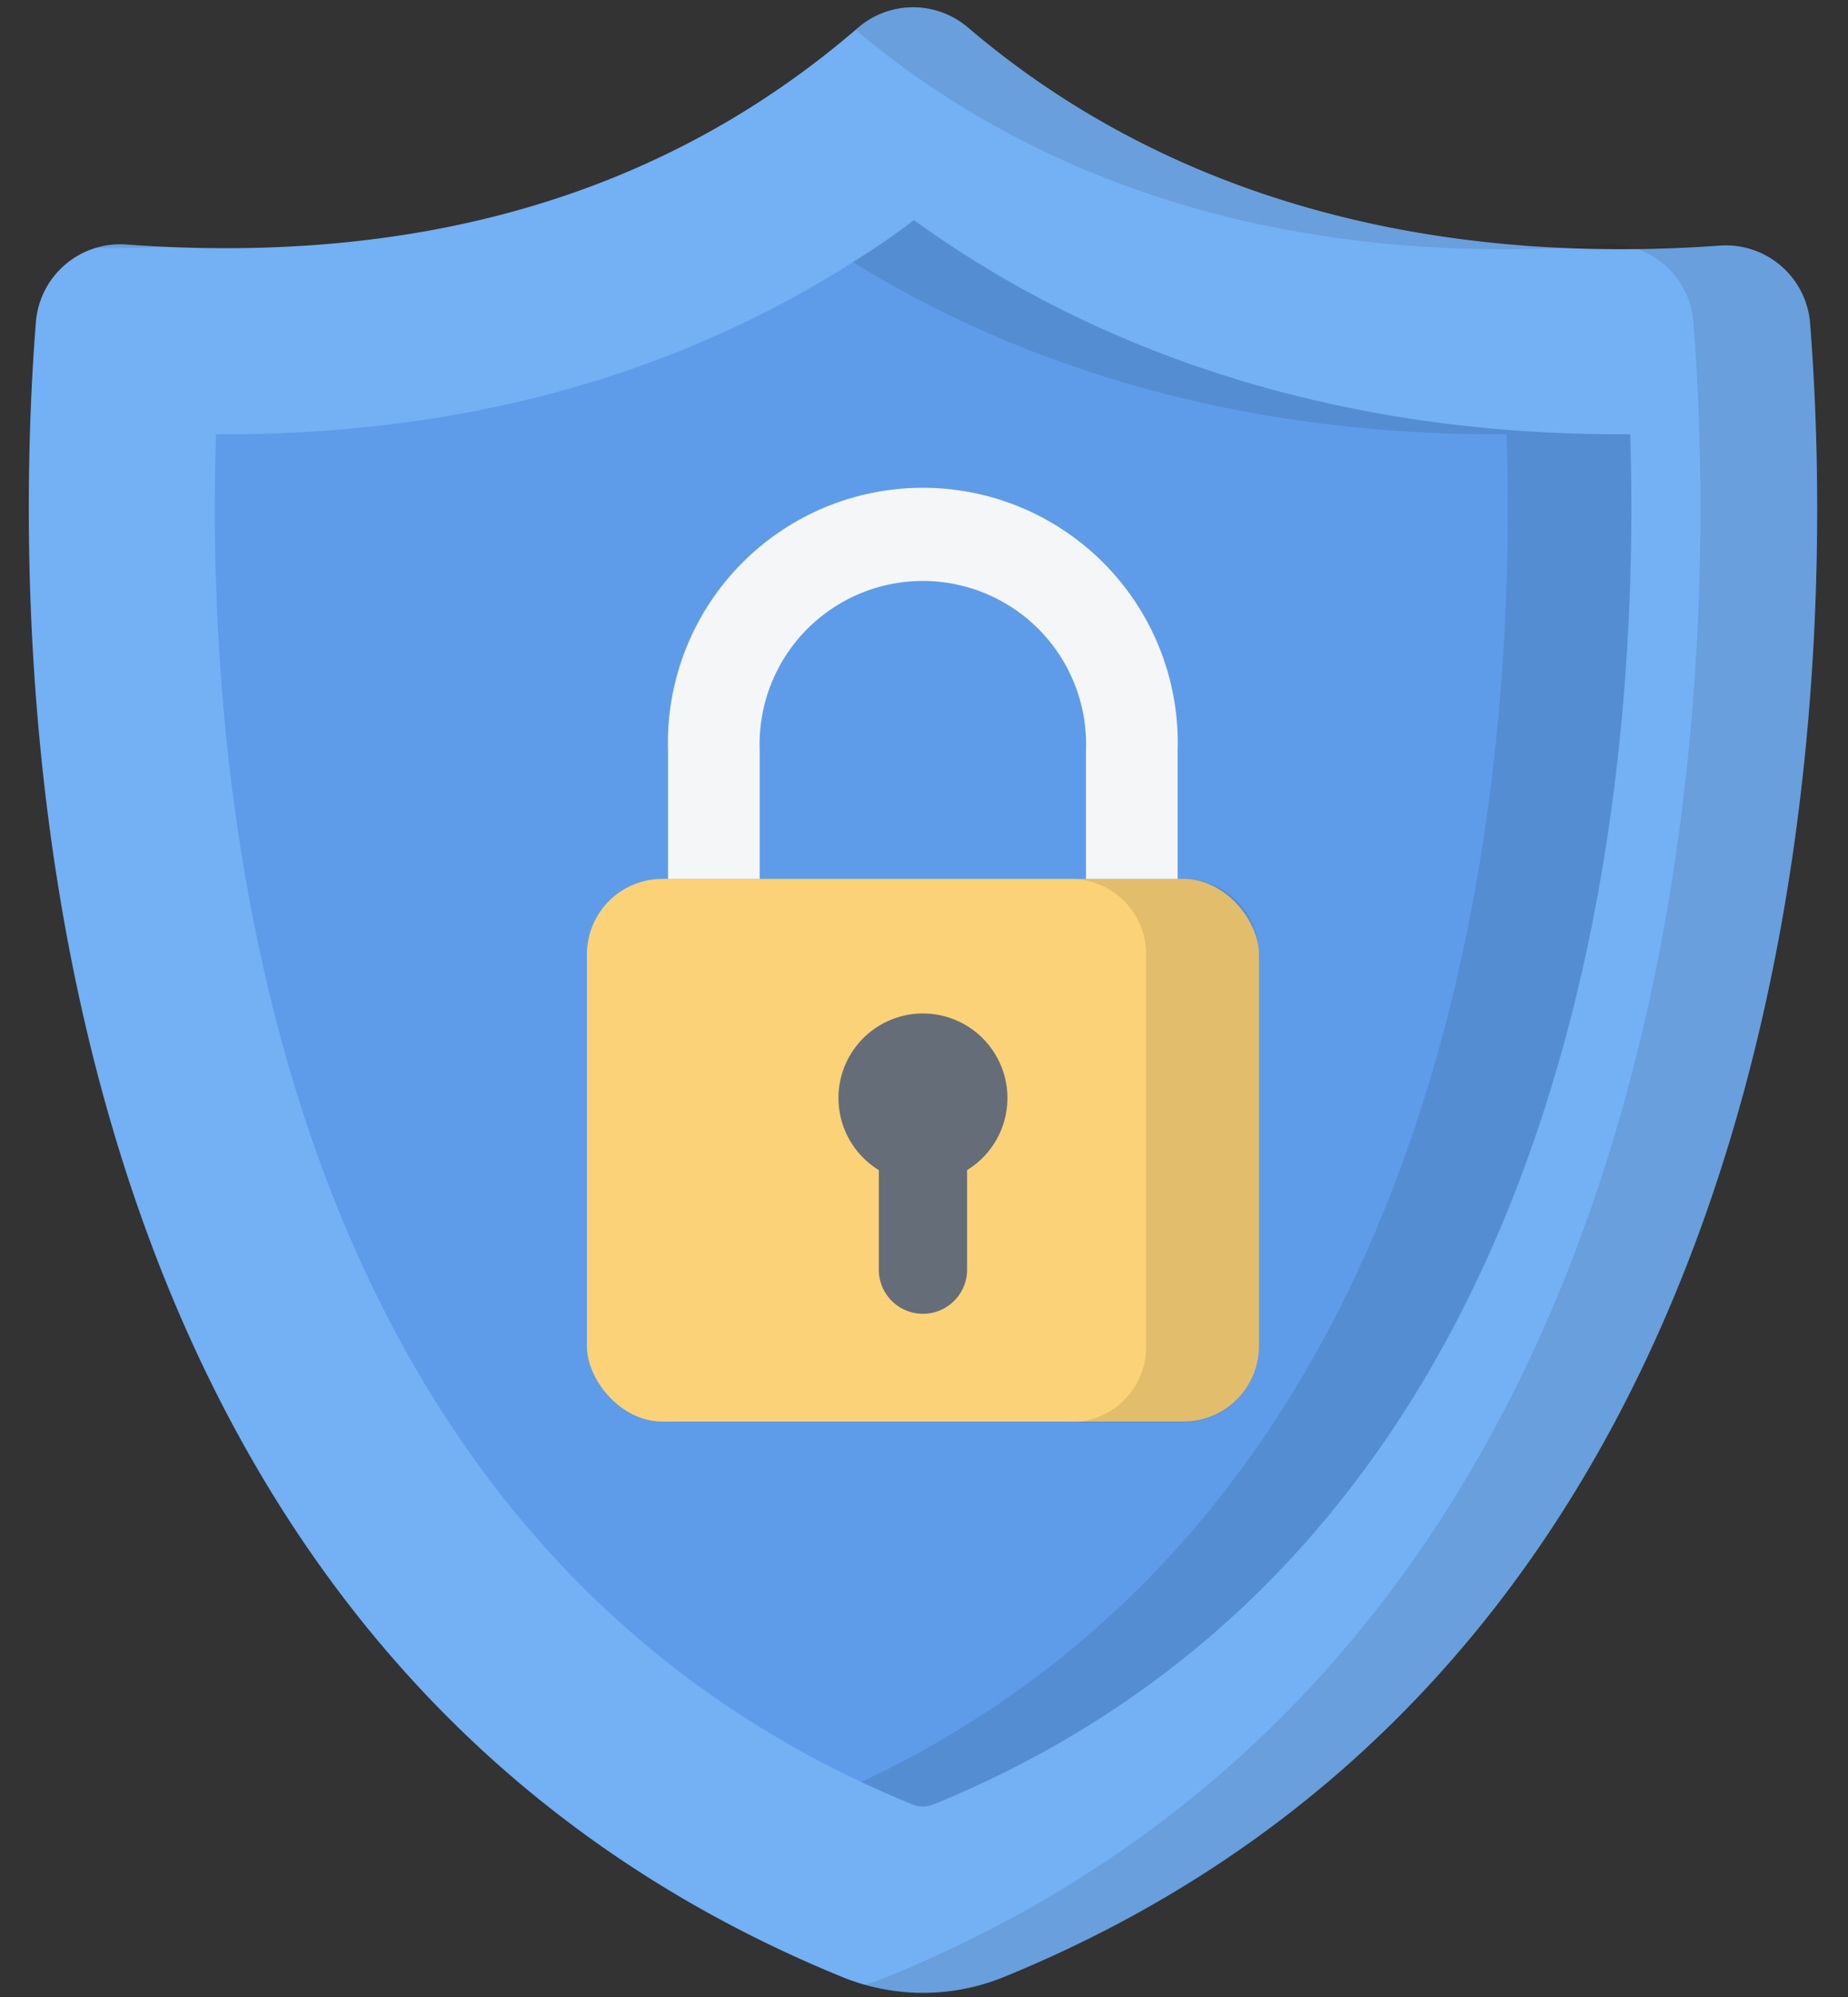
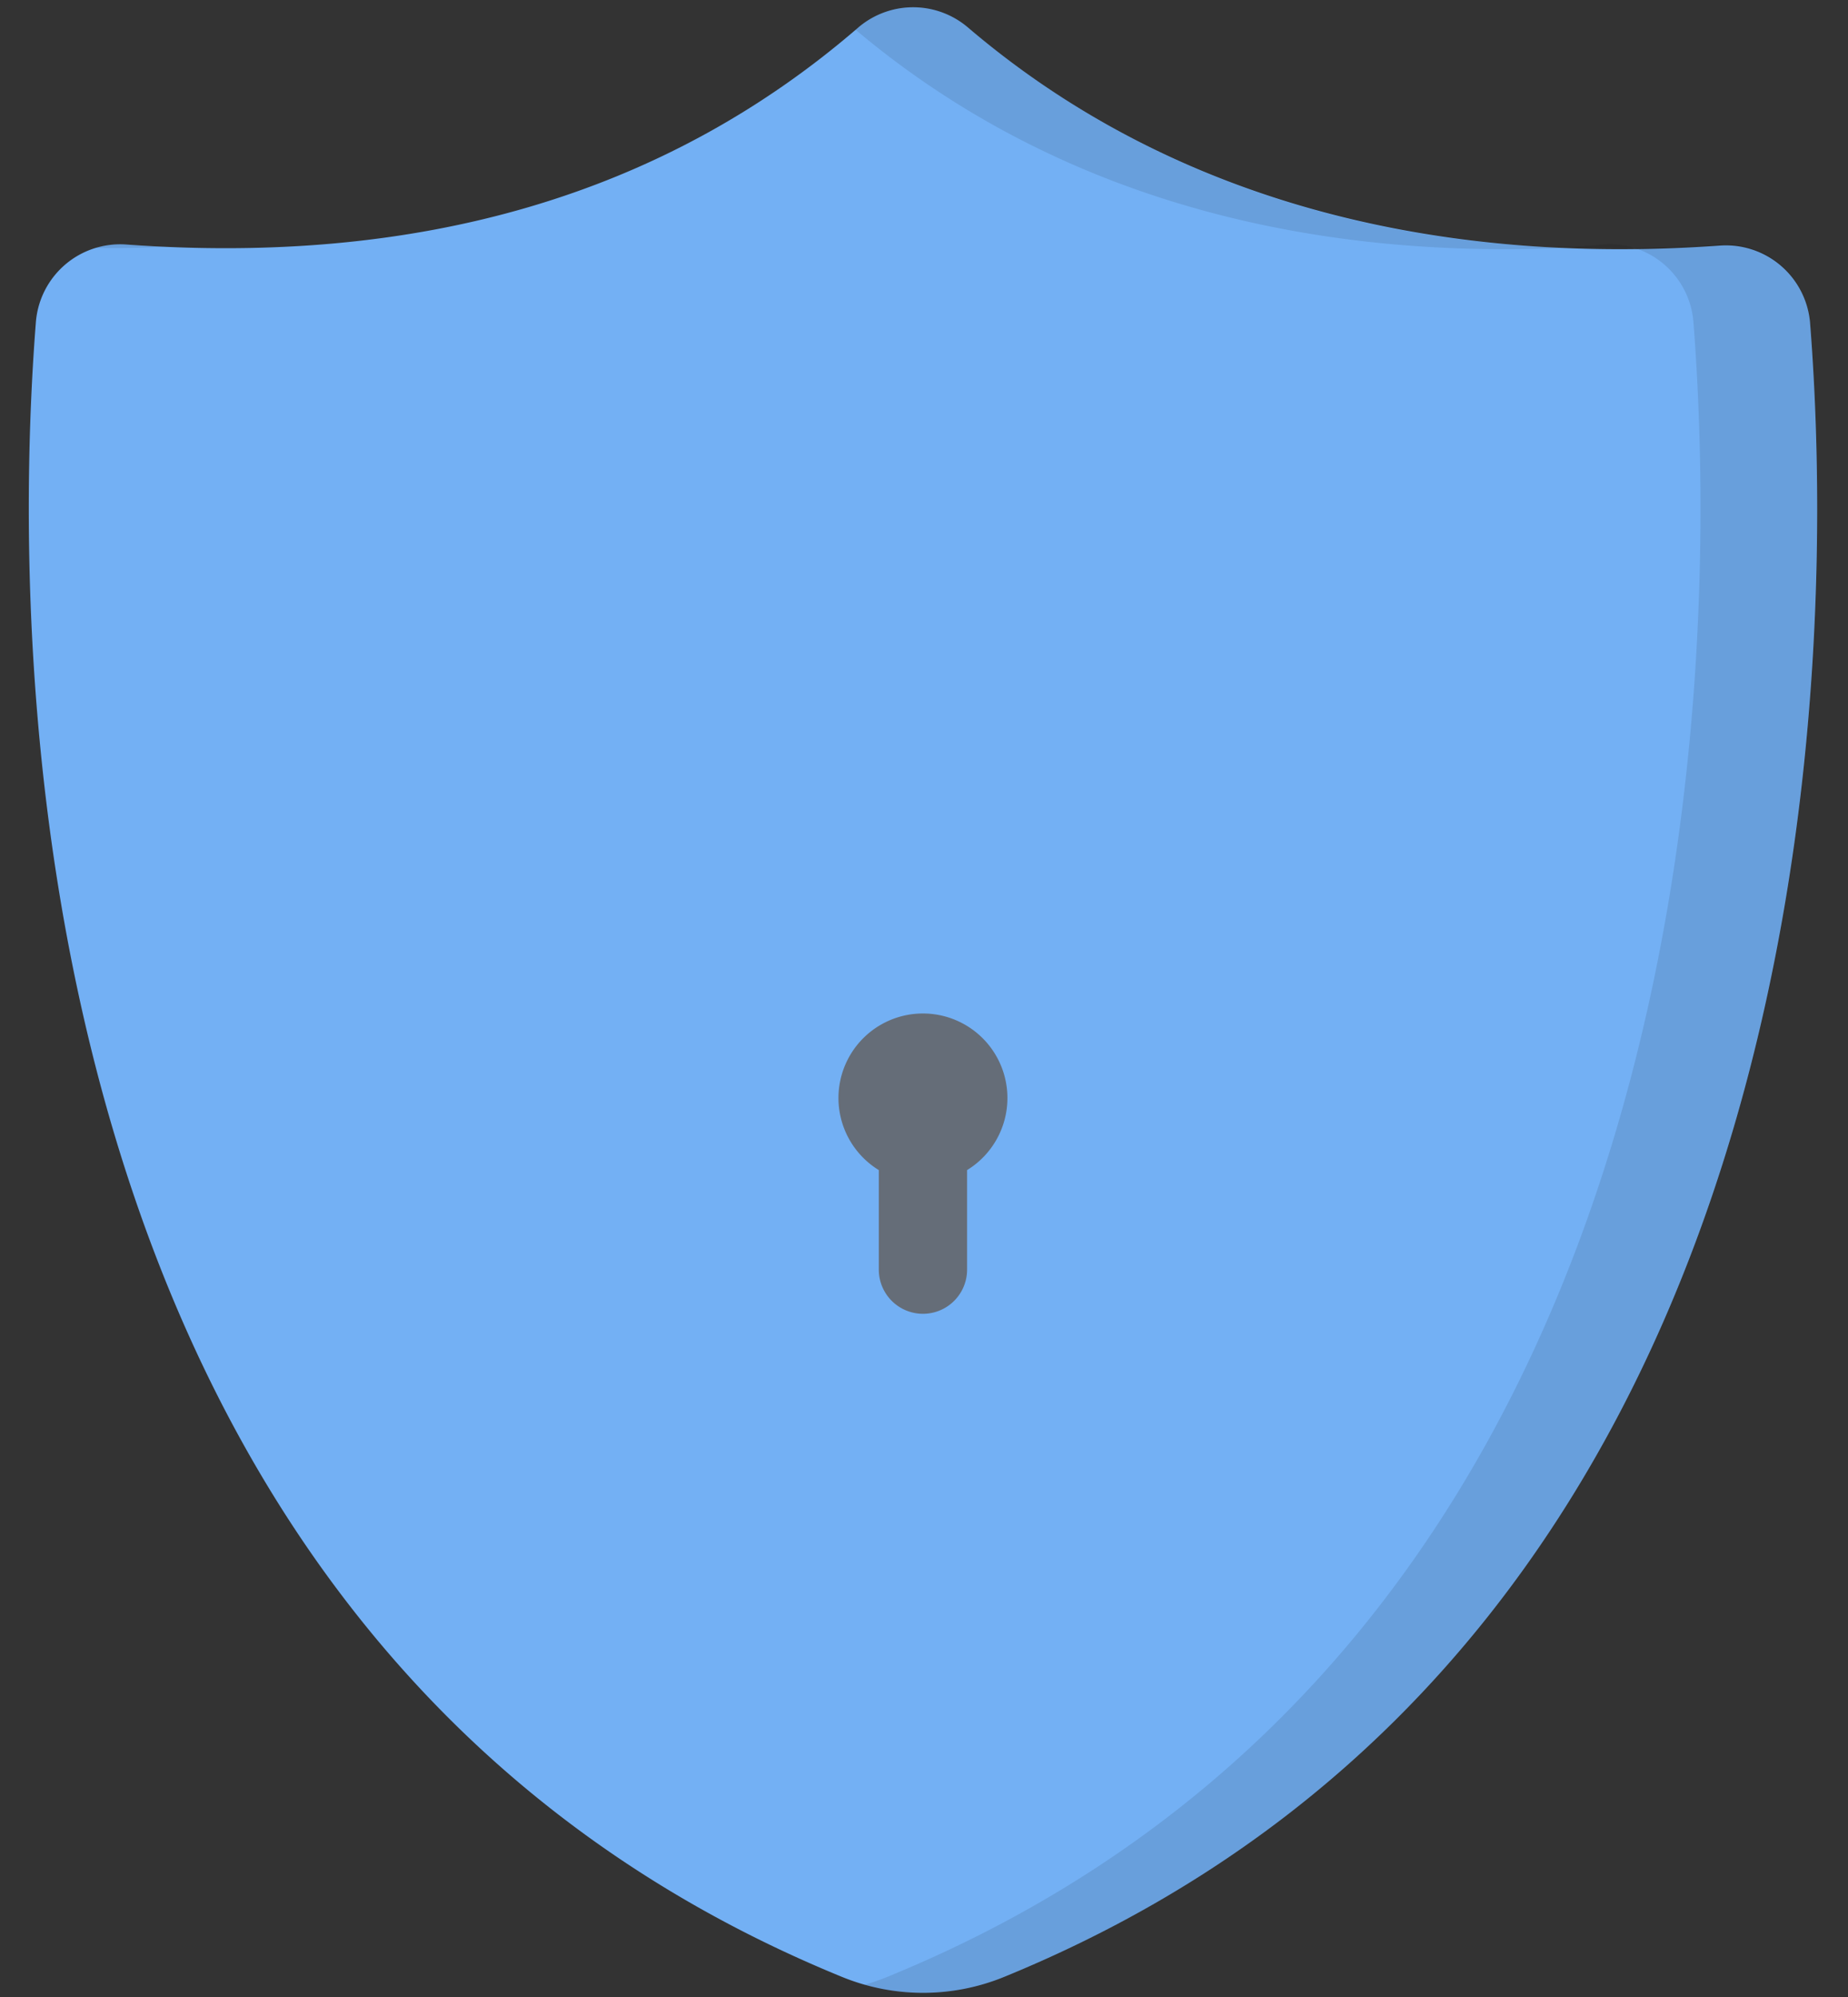
<svg xmlns="http://www.w3.org/2000/svg" data-name="Layer 1" height="94.5" preserveAspectRatio="xMidYMid meet" version="1.0" viewBox="11.3 7.7 87.5 94.5" width="87.5" zoomAndPan="magnify">
  <rect x="11.3" y="7.7" width="87.5" height="94.5" fill="#333333" stroke="none" />
  <g id="change1_1">
    <path d="M51.17,101.25C11.25,84.94,11.88,37.15,13,22.93a4,4,0,0,1,4.26-3.66C31.05,20.27,42.68,17,51.94,9a4,4,0,0,1,5.19,0c9.38,8,21.69,11.32,35.61,10.32A4,4,0,0,1,97,22.93c1.13,14.22,1.76,62-38.16,78.32A10.15,10.15,0,0,1,51.17,101.25Z" fill="#73b0f4" />
  </g>
  <g id="change2_1">
    <path d="M17.26,19.27c.61.05,1.23.08,1.83.11-1.08.05-2.18.07-3.29.05A3.93,3.93,0,0,1,17.26,19.27Z" opacity=".1" />
  </g>
  <g id="change2_2">
    <path d="M51.79,9.09A1.58,1.58,0,0,0,51.94,9a4,4,0,0,1,5.19,0c7.68,6.55,17.31,10,28.19,10.43C72.27,20,60.72,16.62,51.79,9.09Z" opacity=".1" />
  </g>
  <g id="change2_3">
    <path d="M58.83,101.25a10.15,10.15,0,0,1-6.59.37,10.41,10.41,0,0,0,1.07-.37C93.23,84.94,92.6,37.15,91.48,22.93a4,4,0,0,0-2.8-3.5c1.34,0,2.7-.06,4.07-.16A4,4,0,0,1,97,22.93C98.12,37.15,98.75,84.94,58.83,101.25Z" opacity=".1" />
  </g>
  <g id="change2_4">
    <path d="M88.68,19.43c-1.13,0-2.25,0-3.36-.05.63,0,1.27-.06,1.91-.11A3.9,3.9,0,0,1,88.68,19.43Z" opacity=".1" />
  </g>
  <g id="change3_1">
-     <path d="M55,93.19a1.44,1.44,0,0,1-.5-.1C23.58,80.45,21,44.57,21.53,28.25h.41c12.55,0,23.51-3.4,32.63-10.12C63.77,24.77,75.23,28.25,88,28.25h.48c.54,16.32-2,52.2-33,64.84A1.34,1.34,0,0,1,55,93.19Z" fill="#5e9cea" />
-   </g>
+     </g>
  <g id="change2_5">
-     <path d="M55.5,93.09a1.44,1.44,0,0,1-.5.1,1.34,1.34,0,0,1-.49-.1c-.83-.34-1.63-.69-2.42-1.07C80.73,78.54,83.15,44.13,82.63,28.25h-.49c-11.42,0-21.81-2.79-30.46-8.15,1-.61,2-1.26,2.89-2C63.77,24.77,75.23,28.25,88,28.25h.49C89,44.57,86.43,80.45,55.5,93.09Z" opacity=".1" />
-   </g>
+     </g>
  <g id="change4_1">
-     <rect fill="#fbd277" height="25.68" rx="3.57" width="31.82" x="39.09" y="49.29" />
-   </g>
+     </g>
  <g id="change2_6">
-     <path d="M70.91,52.86V71.39A3.57,3.57,0,0,1,67.34,75H62a3.57,3.57,0,0,0,3.57-3.58V52.86A3.57,3.57,0,0,0,62,49.29h5.34A3.57,3.57,0,0,1,70.91,52.86Z" opacity=".1" />
-   </g>
+     </g>
  <g id="change5_1">
-     <path d="M67.06,43.2v6.09H62.72V43.2a7.73,7.73,0,1,0-15.45,0v6.09H42.93V43.2a12.07,12.07,0,1,1,24.13,0Z" fill="#f4f6f8" />
-   </g>
+     </g>
  <g id="change6_1">
    <path d="M59,59.66a4,4,0,0,1-1.91,3.41v4.71a2.09,2.09,0,0,1-4.18,0V63.07A4,4,0,1,1,59,59.66Z" fill="#656d78" />
  </g>
</svg>